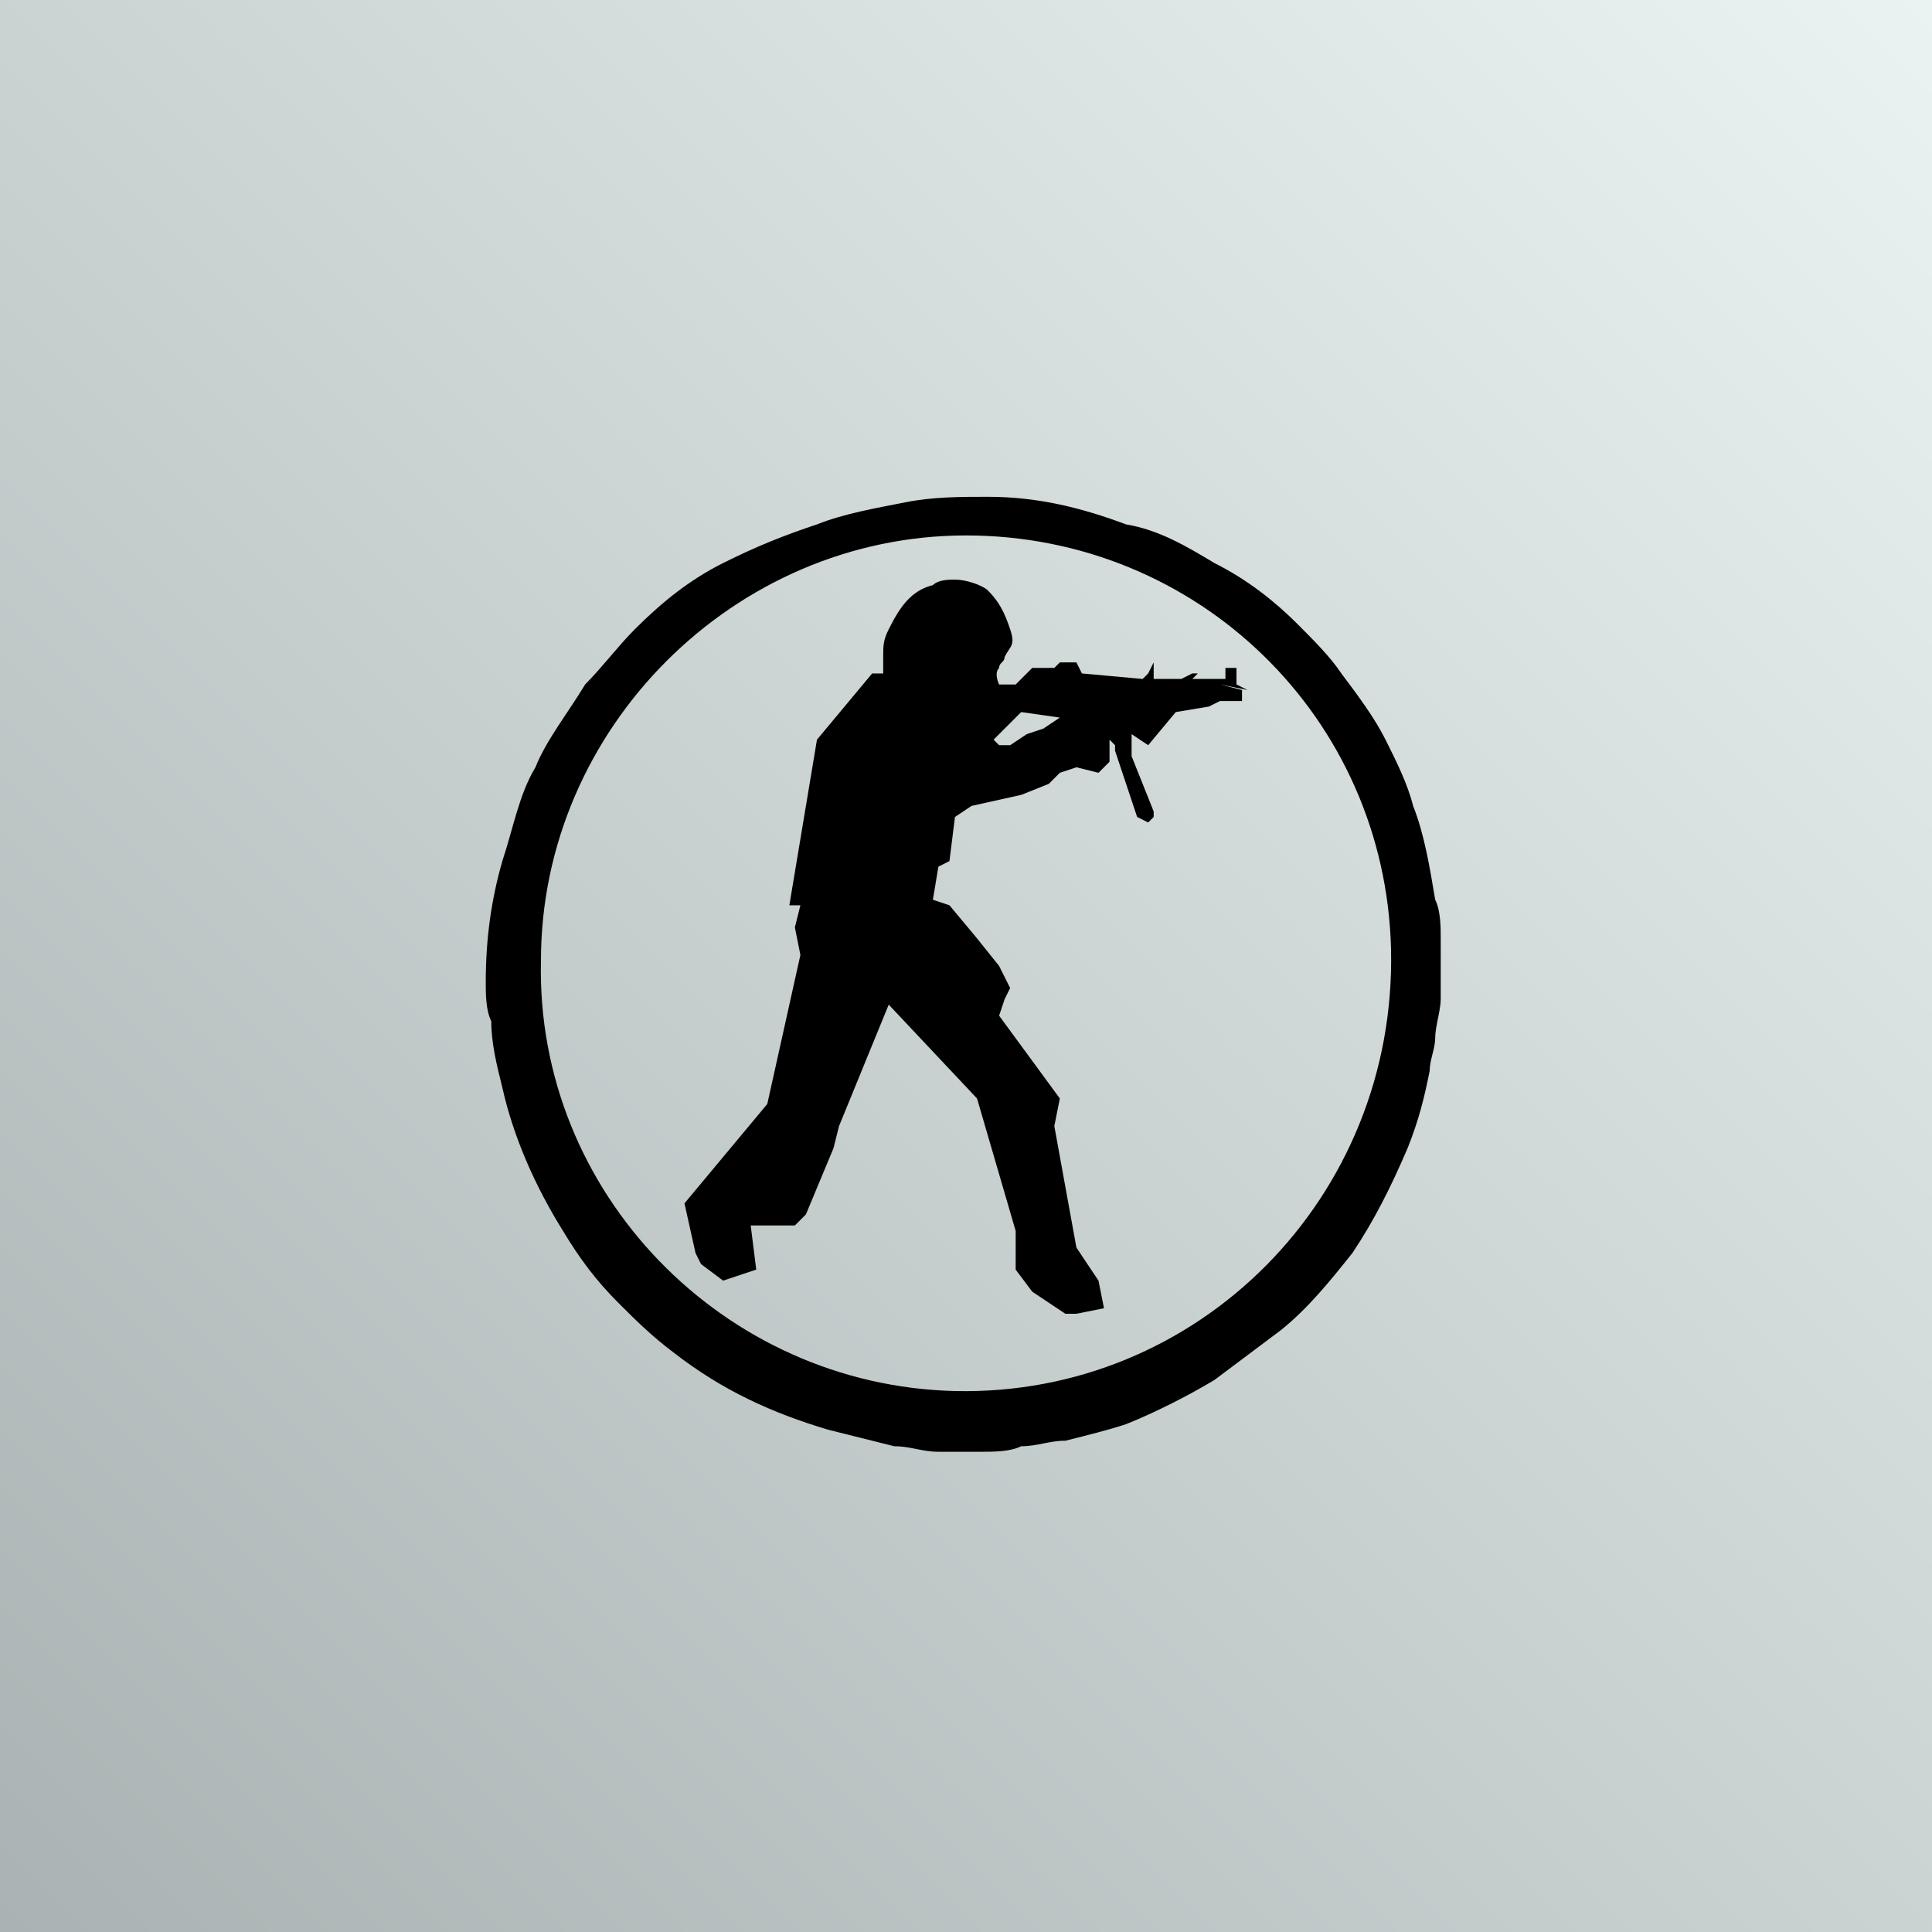
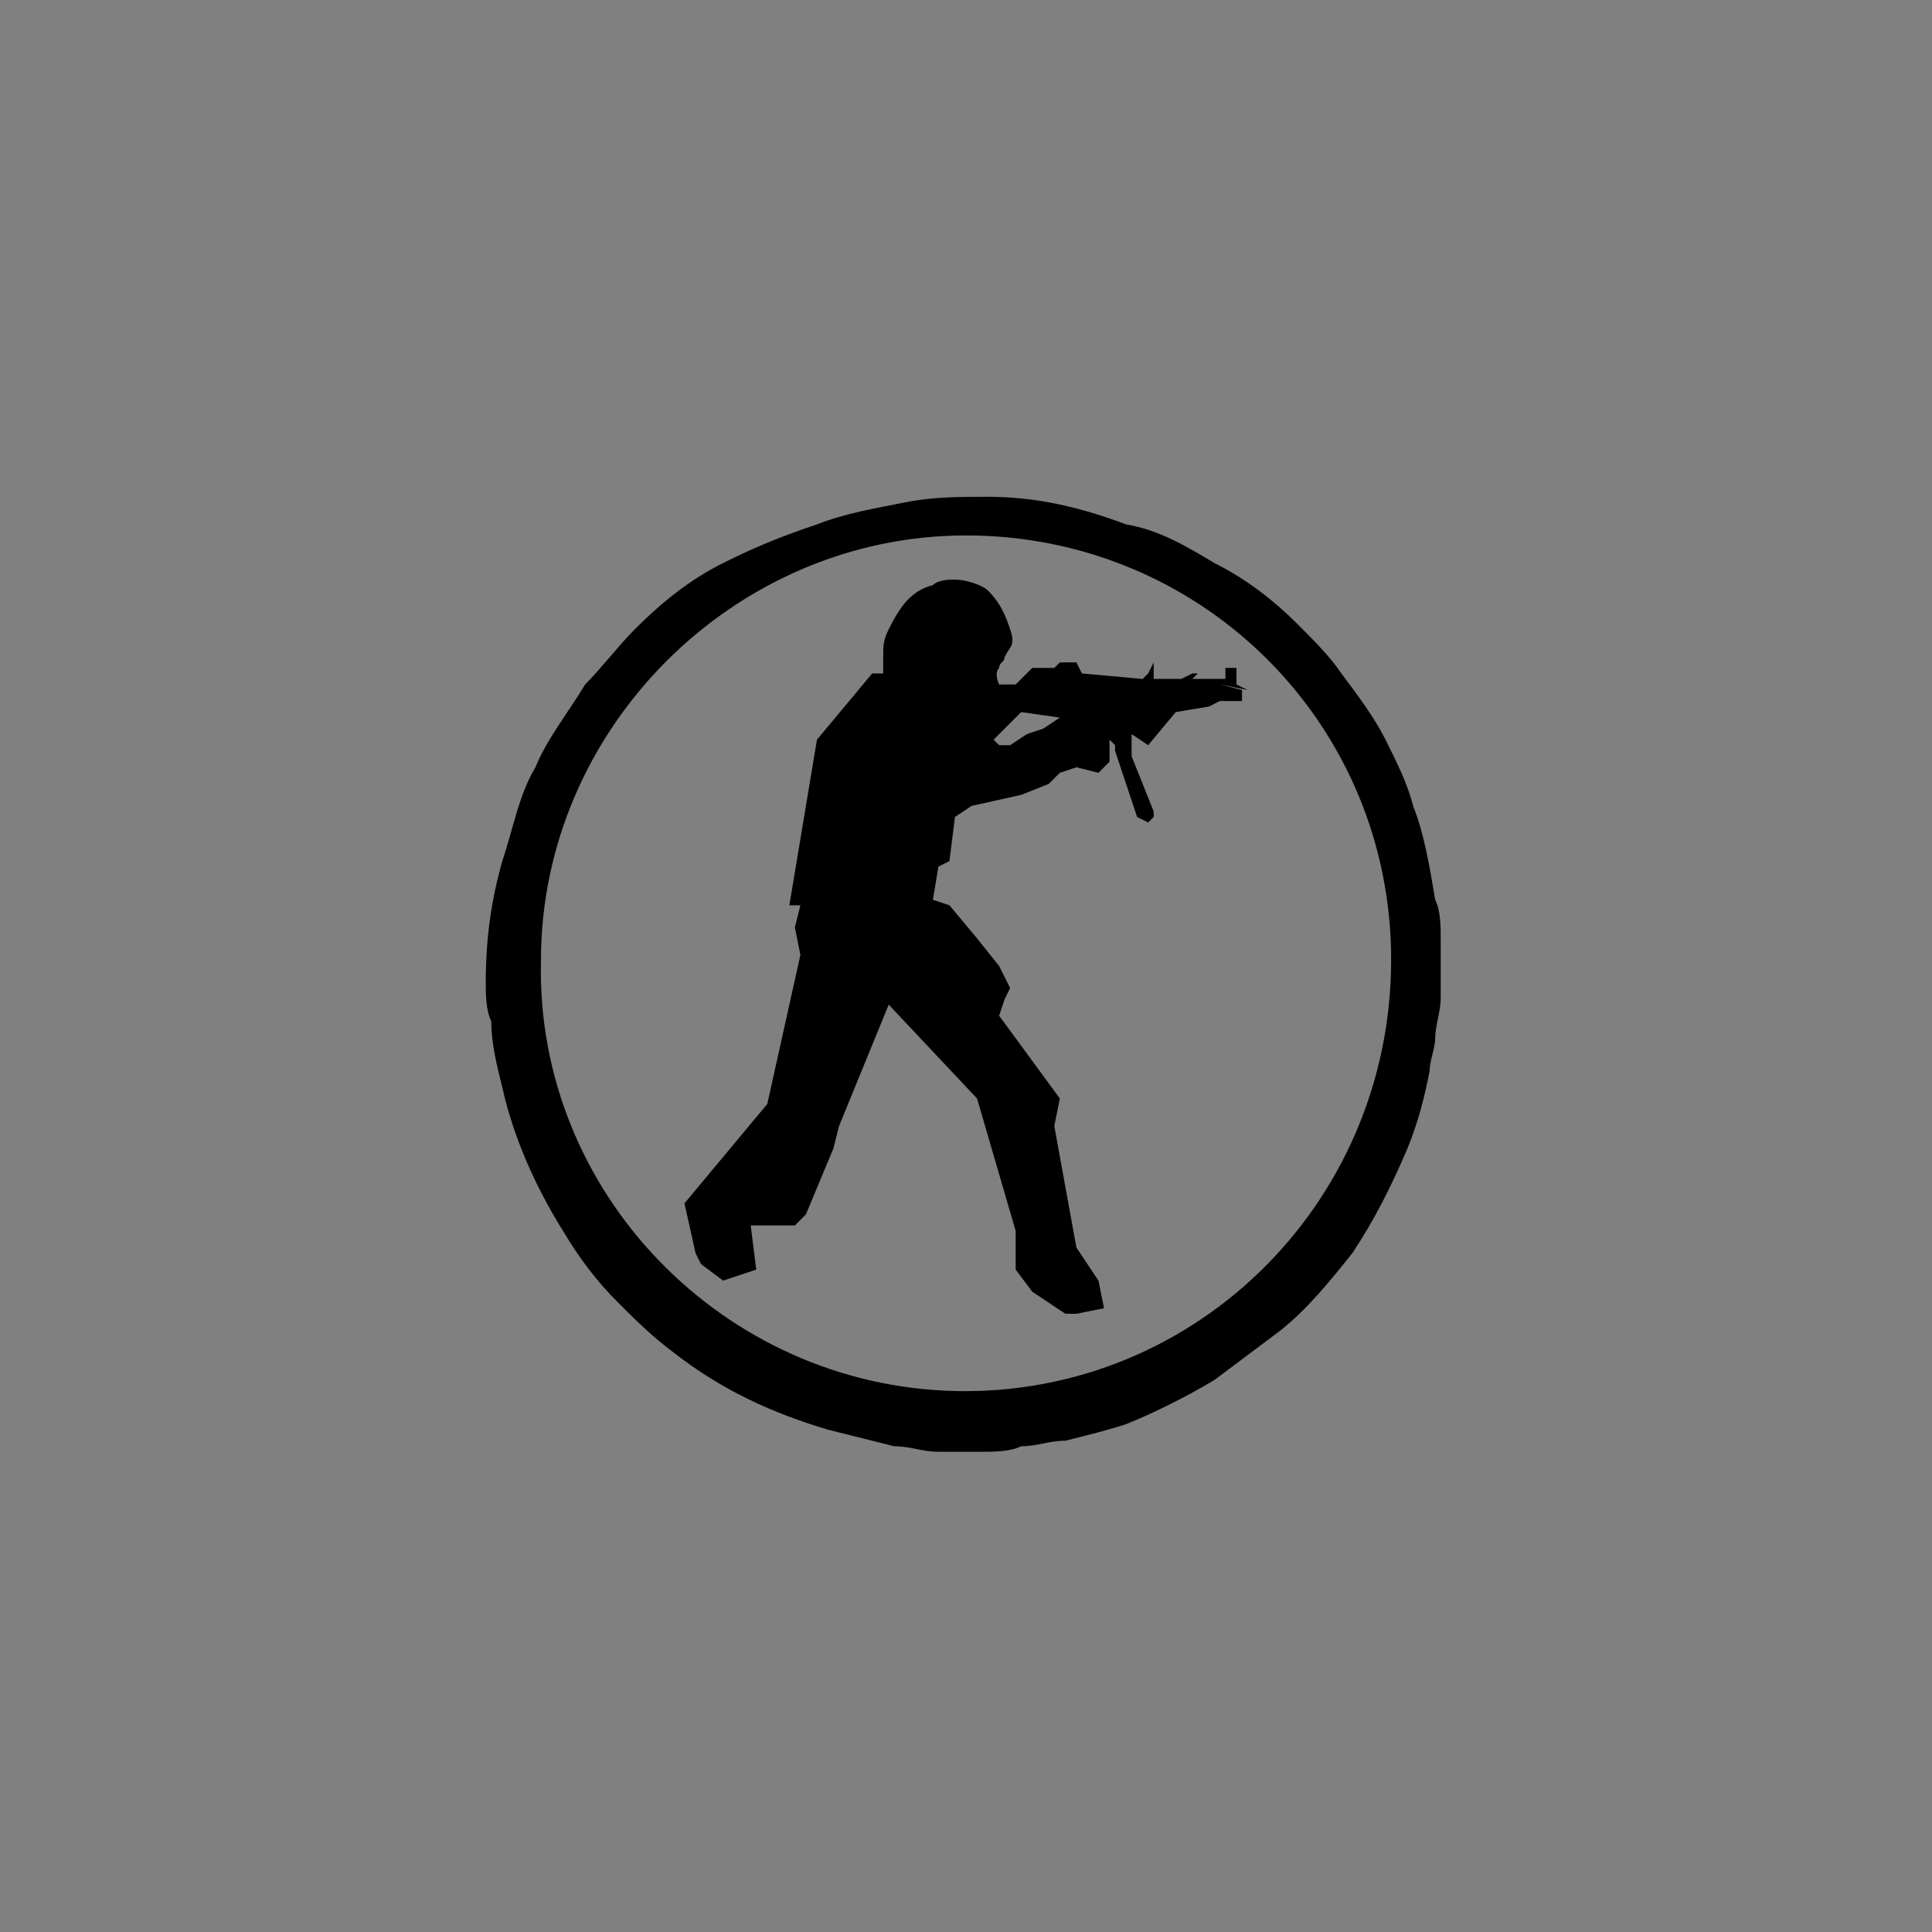
<svg xmlns="http://www.w3.org/2000/svg" version="1.1" id="Capa_1" x="0px" y="0px" viewBox="0 0 35 35" style="enable-background:new 0 0 35 35;" xml:space="preserve">
  <rect x="0" y="0" width="35" height="35" fill="#808080" stroke="none" />
  <style type="text/css">
	.st0{fill:url(#SVGID_1_);}
	.st1{fill:url(#SVGID_2_);}
	.st2{fill:url(#SVGID_3_);}
	.st3{fill:url(#SVGID_4_);}
	.st4{fill:#22B573;}
	.st5{fill:#FBB03B;}
	.st6{fill-rule:evenodd;clip-rule:evenodd;fill:#26A998;}
	.st7{fill-rule:evenodd;clip-rule:evenodd;fill:#26C898;}
	.st8{fill-rule:evenodd;clip-rule:evenodd;fill:#FBCC3B;}
	.st9{fill-rule:evenodd;clip-rule:evenodd;fill:#CCCCCC;}
	.st10{fill-rule:evenodd;clip-rule:evenodd;fill:#E6E6E6;}
	.st11{fill:#FFFFFF;}
	.st12{fill:#FF5500;}
	.st13{fill:#E6E6E6;}
	.st14{fill:#F7931E;}
	.st15{fill:none;stroke:#000000;stroke-miterlimit:10;}
	.st16{fill:#CCCCCC;}
	.st17{fill-rule:evenodd;clip-rule:evenodd;fill:#FB963B;}
	.st18{fill-rule:evenodd;clip-rule:evenodd;fill:#FBB03B;}
	.st19{fill-rule:evenodd;clip-rule:evenodd;fill:#96305E;}
	.st20{fill-rule:evenodd;clip-rule:evenodd;fill:#BE305E;}
	.st21{fill-rule:evenodd;clip-rule:evenodd;fill:#FF305E;}
	.st22{fill-rule:evenodd;clip-rule:evenodd;fill:#26E898;}
	.st23{fill-rule:evenodd;clip-rule:evenodd;fill:#FFFFFF;}
	.st24{fill-rule:evenodd;clip-rule:evenodd;fill:#F5F5F5;}
	.st25{fill:#B3B3B3;}
	.st26{fill:#F2F2F2;}
	.st27{opacity:0.1;fill:none;stroke:#000000;stroke-miterlimit:10;}
	.st28{fill:#DDDDDD;}
	.st29{opacity:0.4;fill:none;stroke:#000000;stroke-miterlimit:10;}
</style>
  <linearGradient id="SVGID_1_" gradientUnits="userSpaceOnUse" x1="-1.178705e-09" y1="35" x2="35" y2="-1.179323e-09">
    <stop offset="0" style="stop-color:#AAB3B3" />
    <stop offset="1" style="stop-color:#EBF2F2" />
  </linearGradient>
-   <rect y="0" class="st0" width="35" height="35" />
  <g>
    <path d="M26.1,17c0-0.2,0-0.5-0.1-0.7c-0.1-0.6-0.2-1.2-0.4-1.7c-0.1-0.4-0.3-0.8-0.5-1.2c-0.2-0.4-0.5-0.8-0.8-1.2   c-0.2-0.3-0.5-0.6-0.8-0.9c-0.4-0.4-0.9-0.8-1.5-1.1c-0.5-0.3-1-0.6-1.6-0.7c-0.8-0.3-1.6-0.5-2.5-0.5c-0.5,0-1,0-1.5,0.1   c-0.5,0.1-1.1,0.2-1.6,0.4c-0.6,0.2-1.1,0.4-1.7,0.7c-0.6,0.3-1.1,0.7-1.6,1.2c-0.3,0.3-0.6,0.7-0.9,1c-0.3,0.5-0.7,1-0.9,1.5   c-0.3,0.5-0.4,1.1-0.6,1.7c-0.2,0.7-0.3,1.4-0.3,2.2c0,0.2,0,0.5,0.1,0.7c0,0.4,0.1,0.8,0.2,1.2c0.2,0.9,0.6,1.8,1.1,2.6   c0.3,0.5,0.6,0.9,1,1.3c0.3,0.3,0.6,0.6,1,0.9c0.9,0.7,1.8,1.1,2.8,1.4c0.4,0.1,0.8,0.2,1.2,0.3c0.3,0,0.5,0.1,0.8,0.1   c0.3,0,0.5,0,0.8,0c0.2,0,0.5,0,0.7-0.1c0.3,0,0.5-0.1,0.8-0.1c0.4-0.1,0.8-0.2,1.1-0.3c0.5-0.2,1.1-0.5,1.6-0.8   c0.4-0.3,0.8-0.6,1.2-0.9c0.5-0.4,0.9-0.9,1.3-1.4c0.4-0.6,0.7-1.2,1-1.9c0.2-0.5,0.3-0.9,0.4-1.4c0-0.2,0.1-0.4,0.1-0.6   c0-0.2,0.1-0.5,0.1-0.7C26.1,17.5,26.1,17.2,26.1,17z M17.3,25.2c-4.2-0.1-7.6-3.6-7.5-7.8c0-4.2,3.5-7.7,7.7-7.7   c4.2,0,7.6,3.3,7.7,7.5C25.3,21.7,21.7,25.3,17.3,25.2z" />
    <path d="M22.6,12.5l-0.2-0.1v-0.3l-0.2,0v0.2l-0.6,0l0.1-0.1l-0.1,0l-0.2,0.1l0,0l-0.5,0v-0.2L20.9,12l-0.1,0.2l-0.1,0.1l-1.1-0.1   l-0.1-0.2l-0.3,0l-0.1,0.1l-0.4,0l-0.3,0.3l-0.3,0c0,0-0.1-0.2,0-0.3c0-0.1,0.1-0.1,0.1-0.2c0.1-0.2,0.2-0.2,0.1-0.5   c-0.1-0.3-0.2-0.5-0.4-0.7c-0.1-0.1-0.4-0.2-0.6-0.2c-0.1,0-0.3,0-0.4,0.1c-0.4,0.1-0.6,0.4-0.8,0.8c-0.1,0.2-0.1,0.3-0.1,0.5   c0,0.1,0,0.3,0,0.3l-0.2,0l-1,1.2l-0.5,3l0.2,0l-0.1,0.4l0.1,0.5L13.9,20l-1.5,1.8l0.2,0.9l0.1,0.2l0.4,0.3l0.6-0.2l-0.1-0.8l0.8,0   l0.2-0.2l0.5-1.2l0.1-0.4l0.9-2.2l1.6,1.7l0.7,2.4l0,0.3l0,0.4l0.3,0.4l0.6,0.4l0.2,0l0.5-0.1l-0.1-0.5l-0.4-0.6l-0.4-2.2l0.1-0.5   l-1.1-1.5l0.1-0.3l0.1-0.2l-0.2-0.4l-0.4-0.5l-0.5-0.6l-0.3-0.1l0.1-0.6l0.2-0.1l0.1-0.8l0.3-0.2l0.9-0.2l0.5-0.2l0.2-0.2l0.3-0.1   l0.4,0.1l0.2-0.2l0-0.4l0.1,0.1l0,0.1l0.4,1.2l0.2,0.1l0.1-0.1l0-0.1l-0.4-1l0-0.4l0.3,0.2l0.5-0.6l0.6-0.1l0.2-0.1l0.1,0l0.3,0   v-0.2l-0.4-0.1L22.6,12.5z M18.9,13.2l-0.3,0.1l-0.3,0.2l-0.2,0l-0.1-0.1l0.1-0.1l0.4-0.4l0.7,0.1L18.9,13.2z" />
  </g>
</svg>